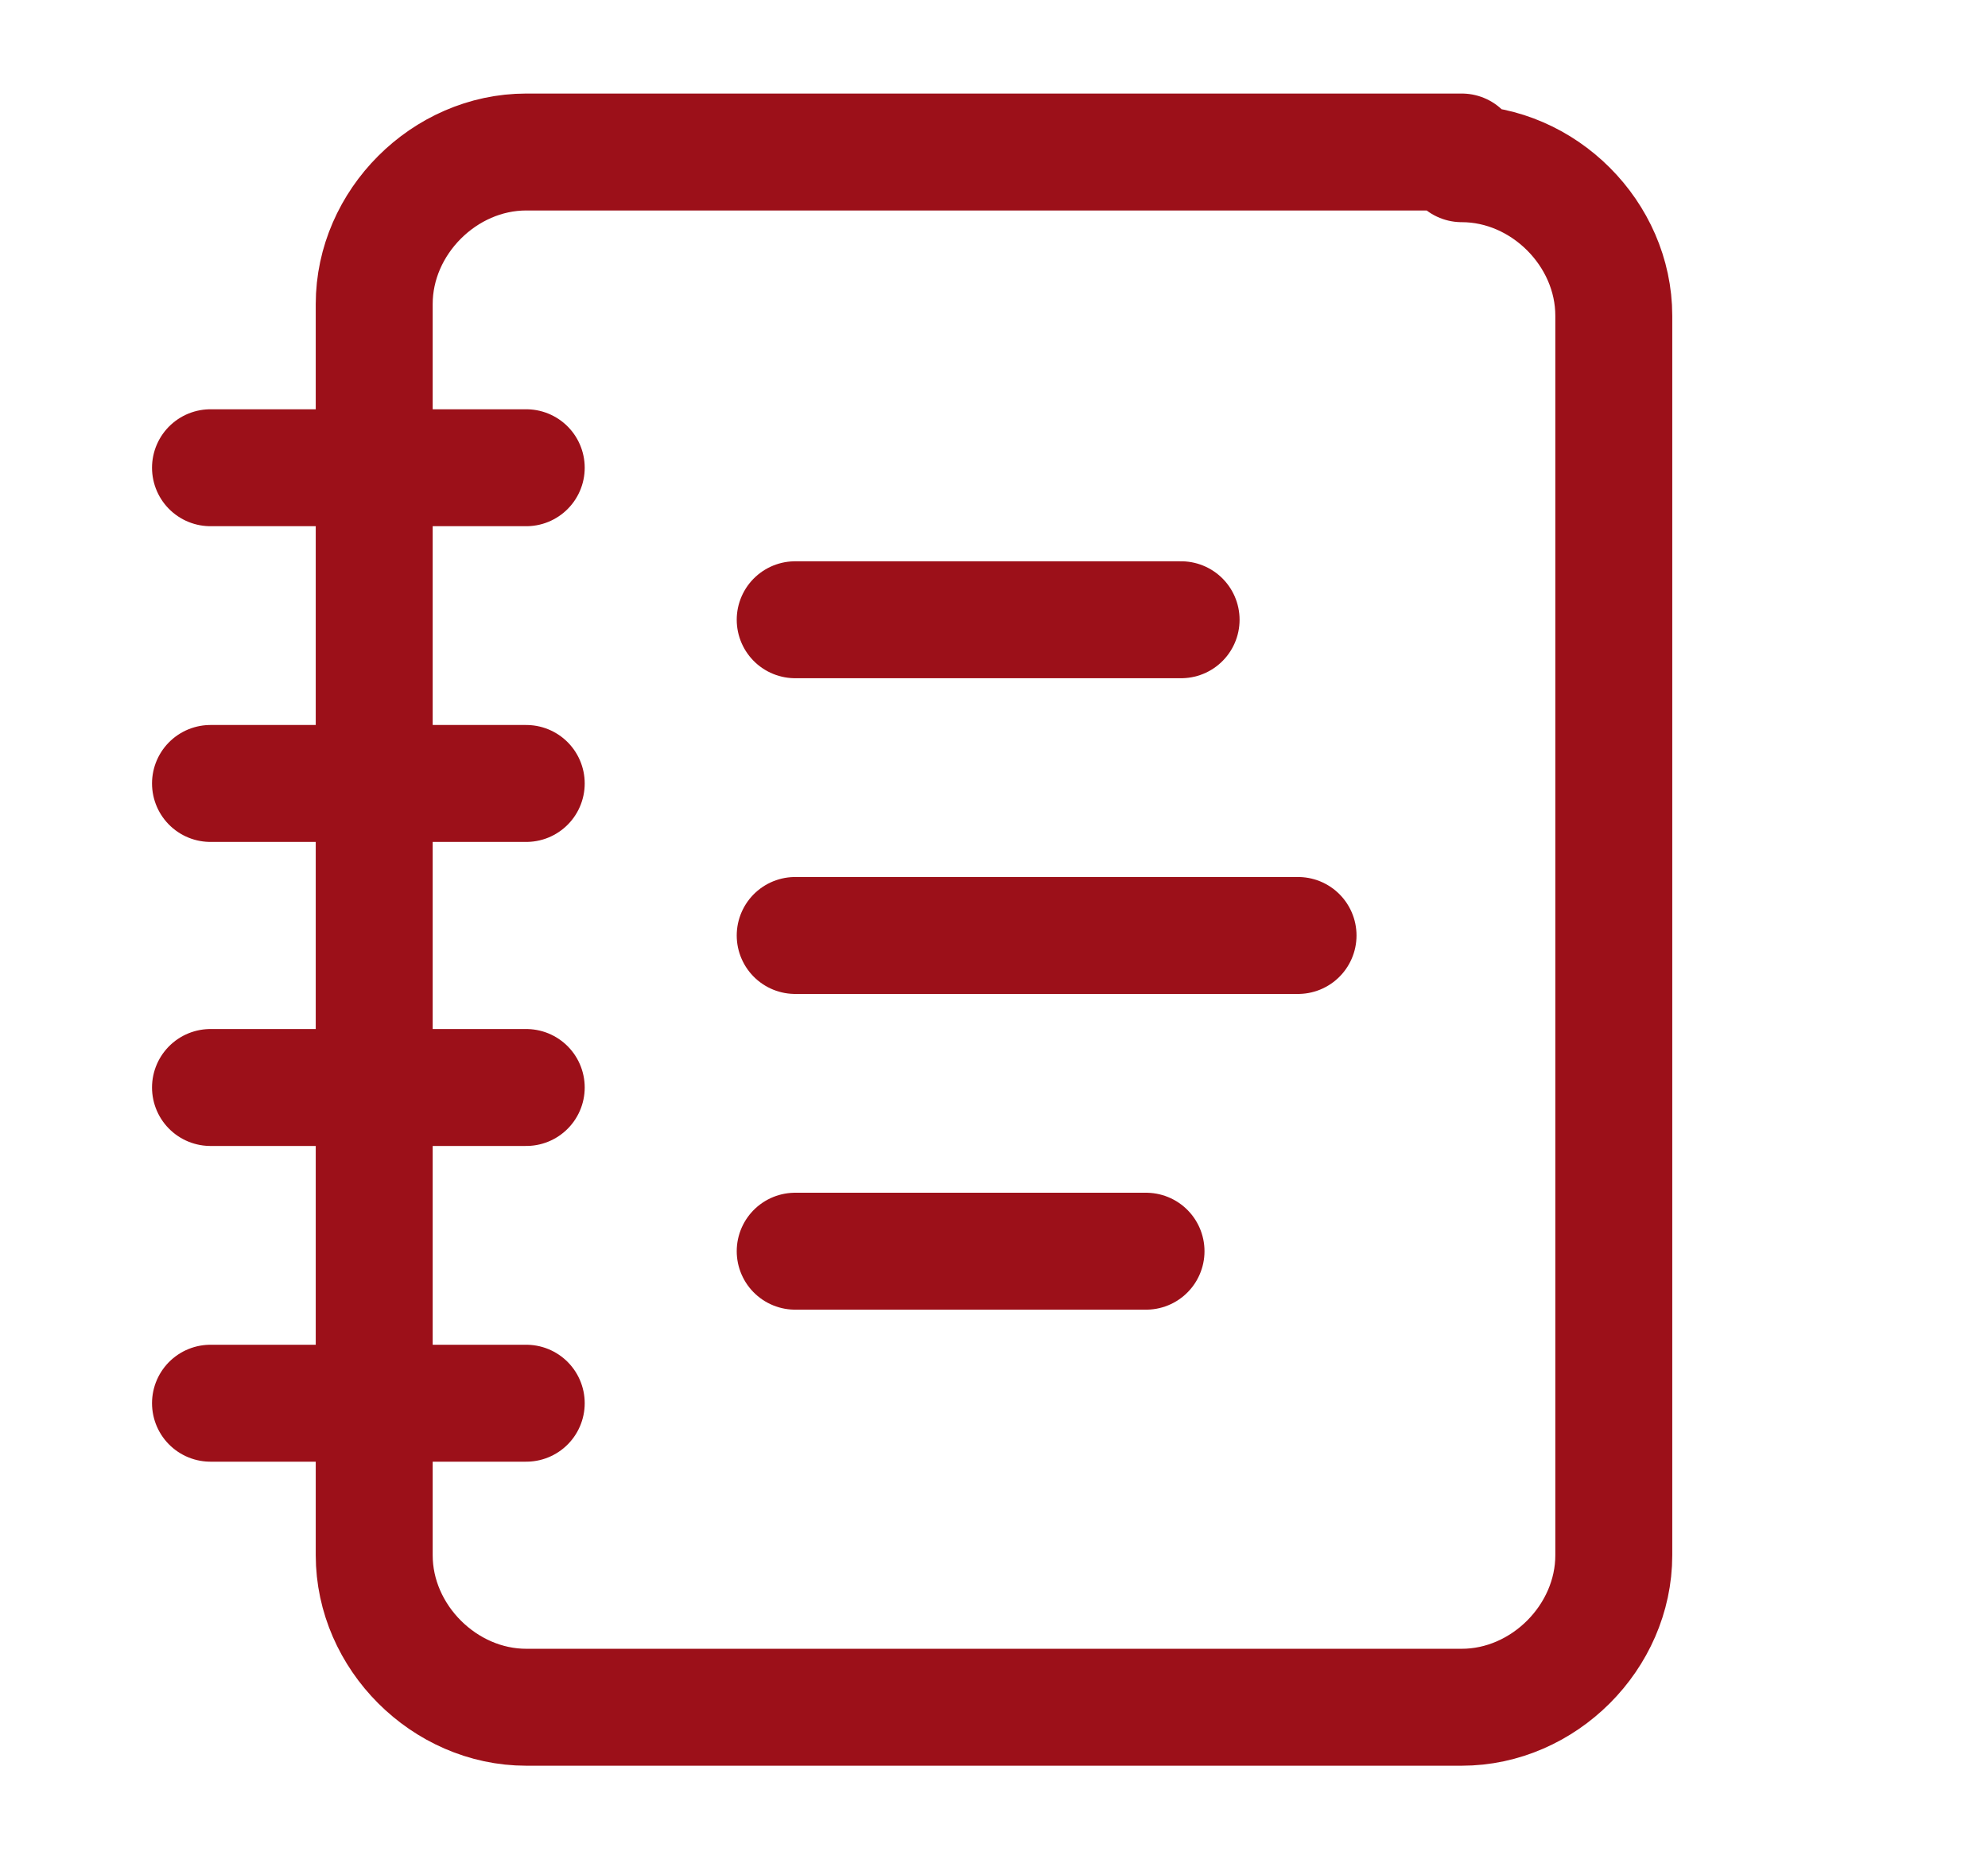
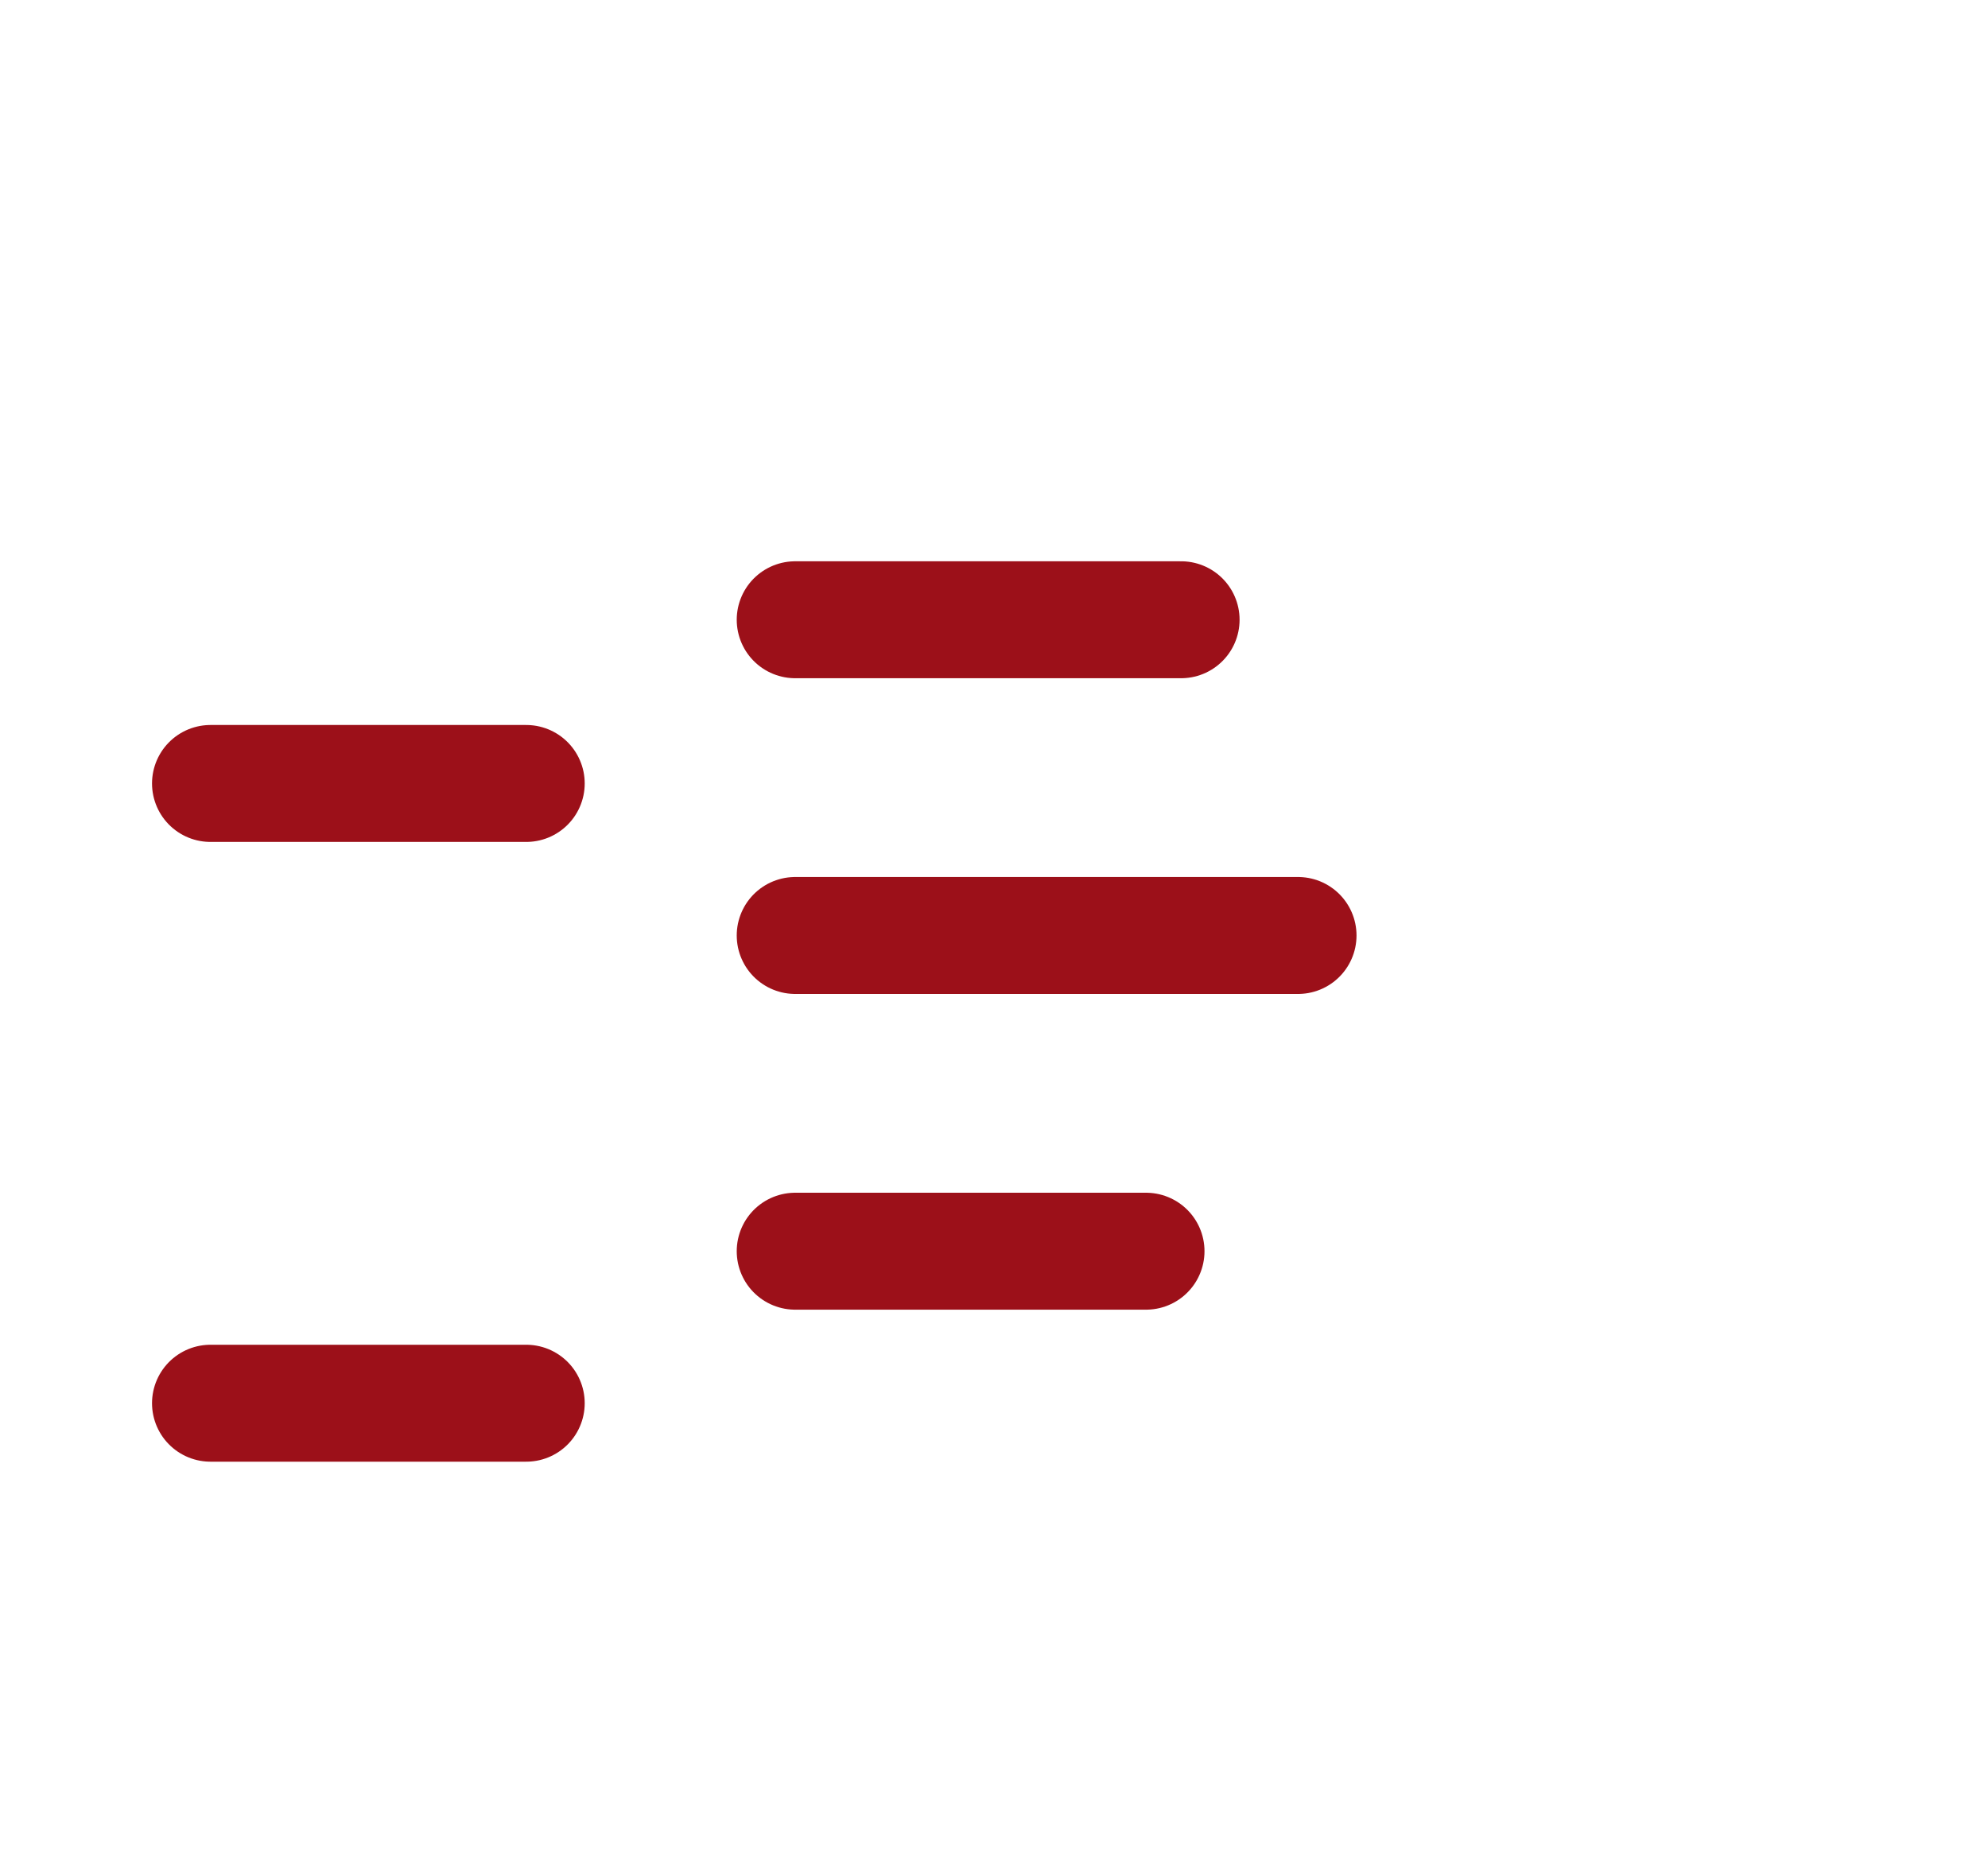
<svg xmlns="http://www.w3.org/2000/svg" version="1.1" viewBox="0 0 17 16">
  <defs>
    <style>
      .cls-1 {
        fill: none;
        stroke: #9c1019;
        stroke-linecap: round;
        stroke-linejoin: round;
      }
    </style>
  </defs>
  <g>
    <g id="Layer_1">
-       <path class="cls-1" d="M1.8,4h2.7" />
      <path class="cls-1" d="M1.8,6.7h2.7" />
-       <path class="cls-1" d="M1.8,9.3h2.7" />
      <path class="cls-1" d="M1.8,12h2.7" />
-       <path class="cls-1" d="M12.5,1.3H4.5c-.7,0-1.3.6-1.3,1.3v10.7c0,.7.6,1.3,1.3,1.3h8c.7,0,1.3-.6,1.3-1.3V2.7c0-.7-.6-1.3-1.3-1.3Z" />
      <path class="cls-1" d="M6.8,5.3h3.3" />
      <path class="cls-1" d="M6.8,8h4.3" />
      <path class="cls-1" d="M6.8,10.7h3" />
    </g>
  </g>
</svg>